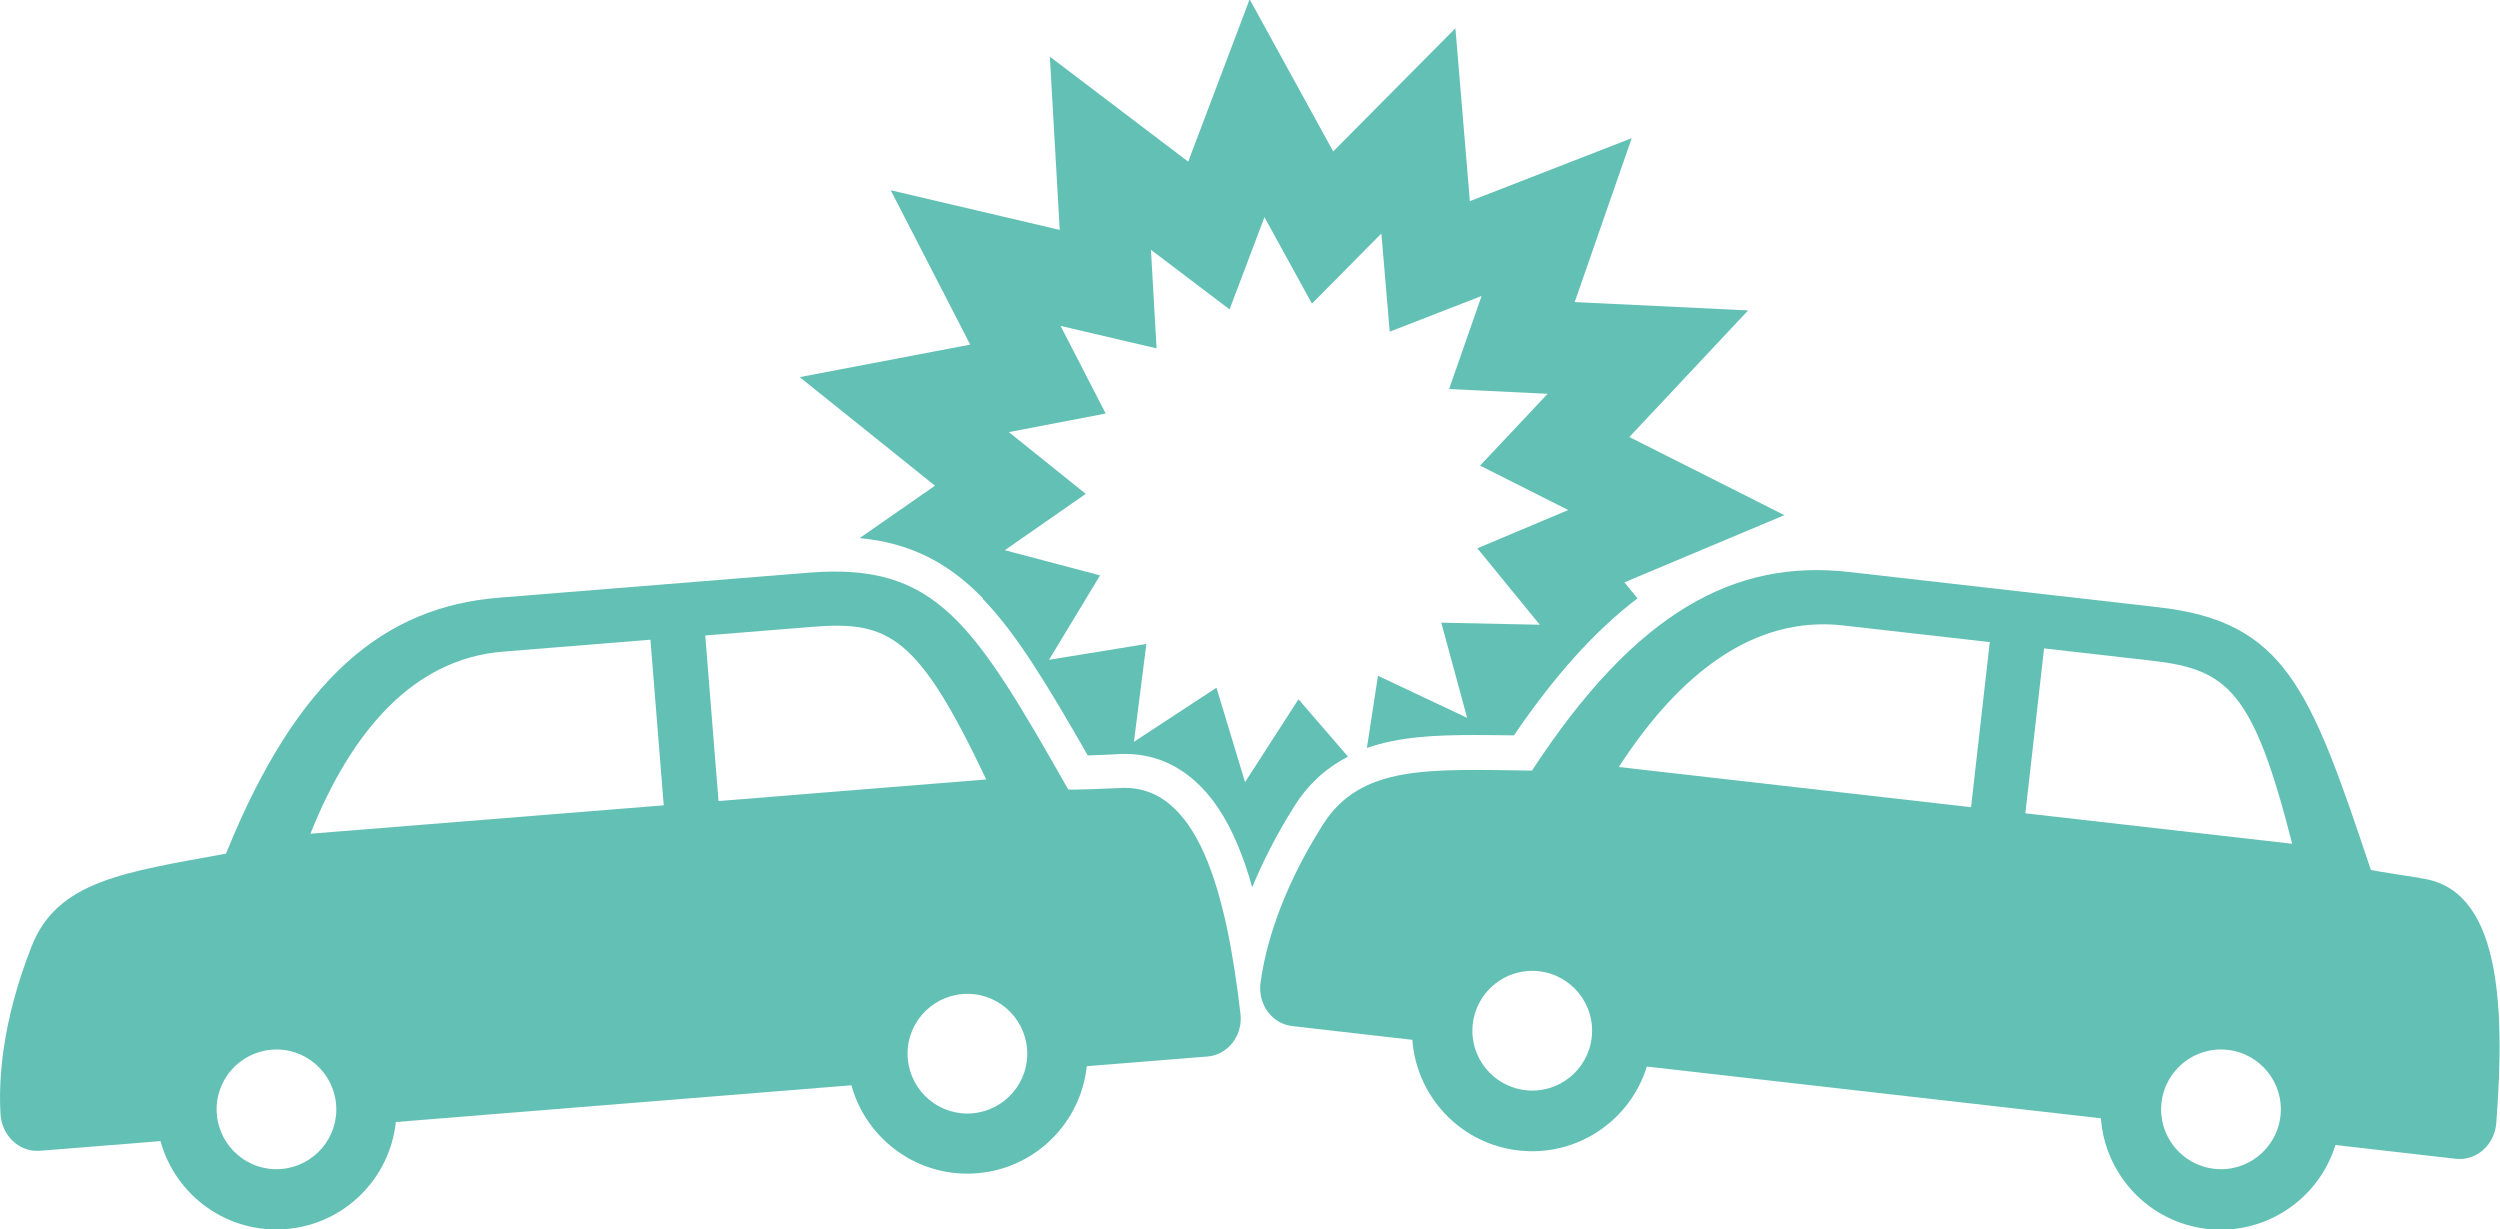
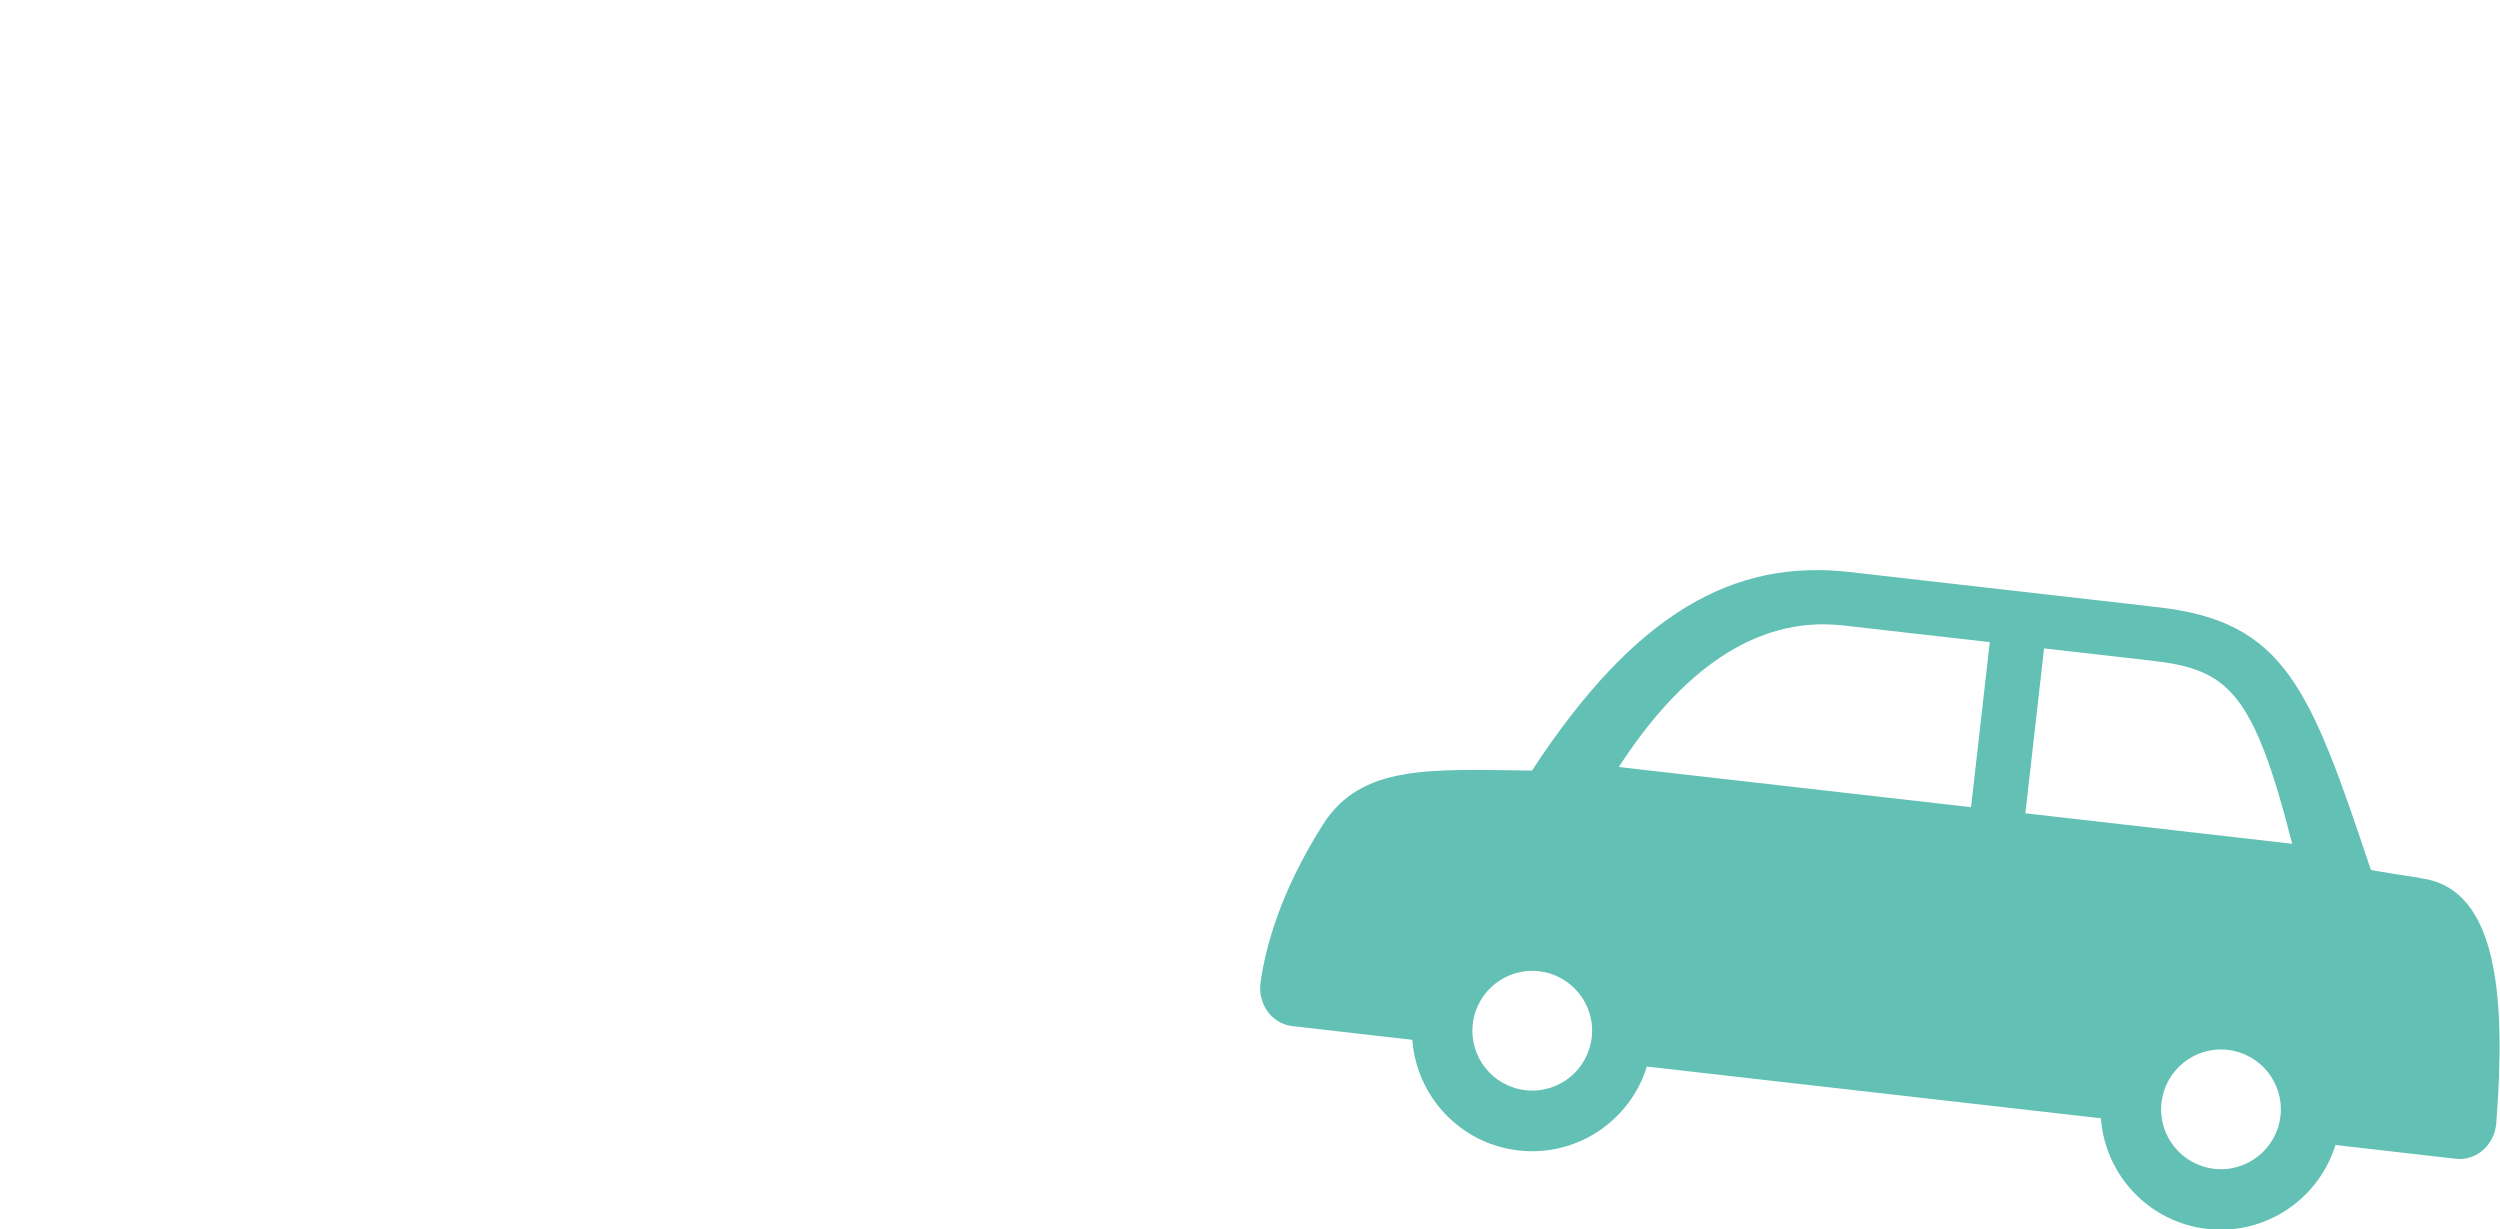
<svg xmlns="http://www.w3.org/2000/svg" id="_レイヤー_2" viewBox="0 0 146.9 72.24">
  <defs>
    <style>.cls-1{fill:#62c0b4;}</style>
  </defs>
  <g id="_レイヤー_4">
-     <path class="cls-1" d="M65.71,46.31c-.13.01-2.81.12-2.94.08-5.58-9.81-7.75-13.34-15.24-12.74l-18.21,1.47c-6.72.54-11.84,4.66-16.04,15.04-6,1.1-9.93,1.59-11.44,5.49C.12,60.05-.09,63.41.03,65.47c.08,1.27,1.11,2.24,2.31,2.15l5.51-.44s.56-.05,1.58-.13c.88,3.21,3.94,5.45,7.38,5.17,3.44-.28,6.1-2.98,6.45-6.29,7.98-.64,17.89-1.44,26.77-2.16.88,3.21,3.94,5.45,7.38,5.17,3.44-.28,6.1-2.98,6.45-6.29,3.01-.24,5.46-.44,7.1-.57,1.2-.1,2.08-1.24,1.93-2.51-.82-7-2.45-13.64-7.19-13.26ZM16.53,68.69c-1.94.16-3.63-1.29-3.79-3.22-.16-1.94,1.29-3.63,3.22-3.79,1.94-.16,3.63,1.29,3.79,3.22.16,1.94-1.29,3.63-3.22,3.79ZM39.01,47.32l-20.77,1.67c2.42-6.06,6.07-10.28,11.32-10.7l8.66-.7.78,9.72ZM42.22,47.06l-.78-9.72,6.34-.51c4.47-.36,6.18.55,10.17,8.97l-15.73,1.27ZM57.13,65.42c-1.94.16-3.63-1.29-3.79-3.22-.16-1.94,1.29-3.63,3.22-3.79,1.94-.16,3.63,1.29,3.79,3.22.16,1.94-1.29,3.63-3.22,3.79Z" />
    <path class="cls-1" d="M142.21,51.59c-.13-.02-2.78-.42-2.9-.48-3.58-10.7-5.03-14.58-12.5-15.43l-18.15-2.07c-6.7-.76-12.52,2.3-18.64,11.67-6.1-.08-10.05-.35-12.29,3.18-2.52,3.98-3.38,7.24-3.66,9.28-.17,1.26.66,2.41,1.85,2.55l5.49.63s.56.06,1.58.18c.24,3.32,2.81,6.11,6.24,6.5,3.43.39,6.56-1.75,7.54-4.93,7.96.91,17.83,2.03,26.68,3.04.24,3.32,2.81,6.11,6.24,6.5,3.43.39,6.56-1.75,7.54-4.93,3,.34,5.44.62,7.07.81,1.2.14,2.28-.81,2.38-2.09.54-7.03.23-13.86-4.5-14.4ZM89.64,64.06c-1.93-.22-3.32-1.96-3.1-3.89.22-1.93,1.96-3.32,3.89-3.1,1.93.22,3.32,1.96,3.1,3.89-.22,1.93-1.96,3.32-3.89,3.1ZM115.82,47.43l-20.7-2.36c3.55-5.48,7.94-8.91,13.17-8.32l8.63.98-1.1,9.69ZM119.01,47.79l1.1-9.69,6.32.72c4.46.51,5.96,1.73,8.26,10.76l-15.68-1.79ZM130.11,68.68c-1.93-.22-3.32-1.96-3.1-3.89.22-1.93,1.96-3.32,3.89-3.1,1.93.22,3.32,1.96,3.1,3.89-.22,1.93-1.96,3.32-3.89,3.1Z" />
-     <path class="cls-1" d="M57.76,35.2c1.95,2.02,3.68,4.87,6.16,9.19.7-.02,1.5-.06,1.65-.07.18-.01.35-.02.53-.02,1.57,0,2.97.55,4.17,1.64.97.88,1.77,2.08,2.44,3.67.32.75.61,1.59.87,2.53.59-1.44,1.39-3.04,2.47-4.76.87-1.38,1.95-2.3,3.16-2.92l-2.91-3.37-3.14,4.87-1.68-5.55-4.85,3.18.73-5.75-5.72.93,3-4.96-5.6-1.48,4.76-3.31-4.52-3.63,5.69-1.09-2.65-5.15,5.64,1.32-.33-5.79,4.62,3.5,2.05-5.42,2.79,5.08,4.08-4.12.49,5.77,5.4-2.1-1.91,5.47,5.79.28-3.97,4.22,5.18,2.61-5.34,2.25,3.67,4.49-5.79-.12,1.52,5.59-5.24-2.47-.65,4.24c1.91-.67,4.08-.76,6.32-.76.74,0,1.51.01,2.32.02,2.39-3.51,4.77-6.16,7.26-8.05l-.77-.94,9.4-3.95-9.11-4.59,6.98-7.44-10.19-.49,3.35-9.63-9.51,3.7-.85-10.16-7.18,7.24-4.91-8.94-3.61,9.54-8.13-6.17.58,10.18-9.93-2.33,4.67,9.07-10.02,1.91,7.95,6.38-4.43,3.08c2.9.27,5.17,1.39,7.24,3.53Z" />
  </g>
</svg>